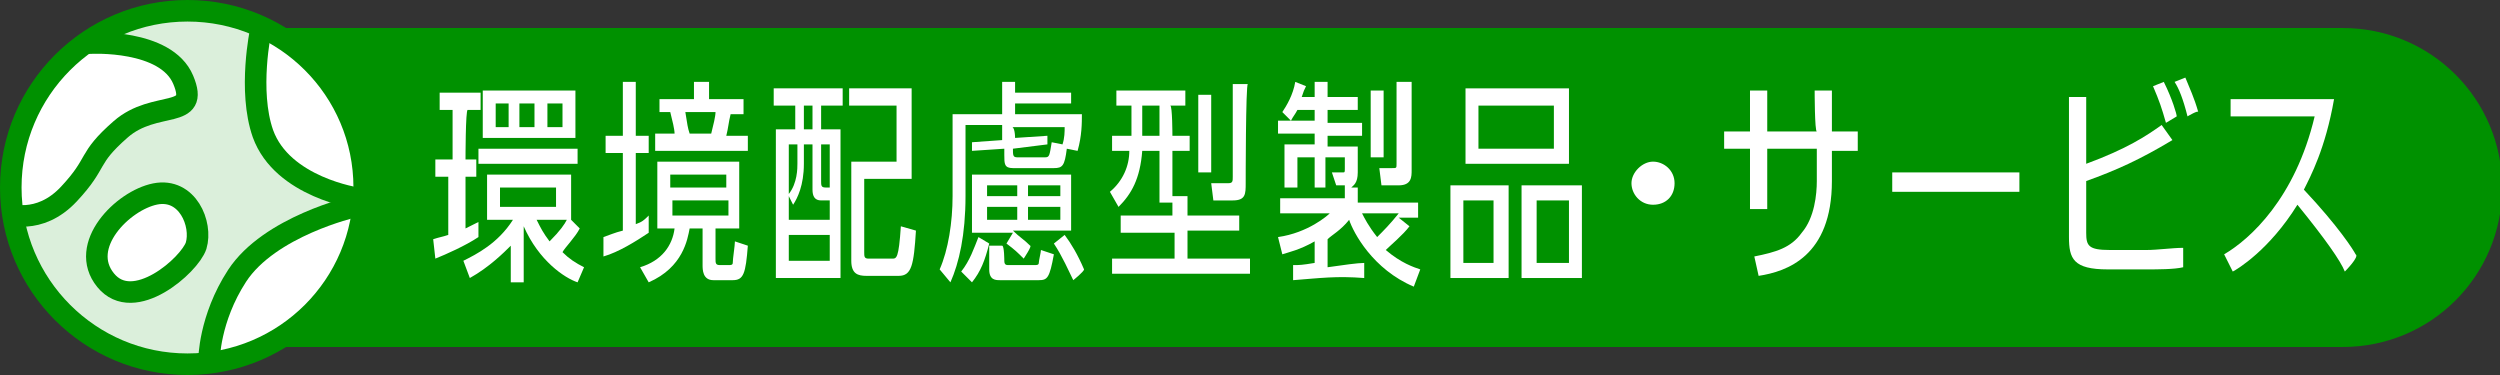
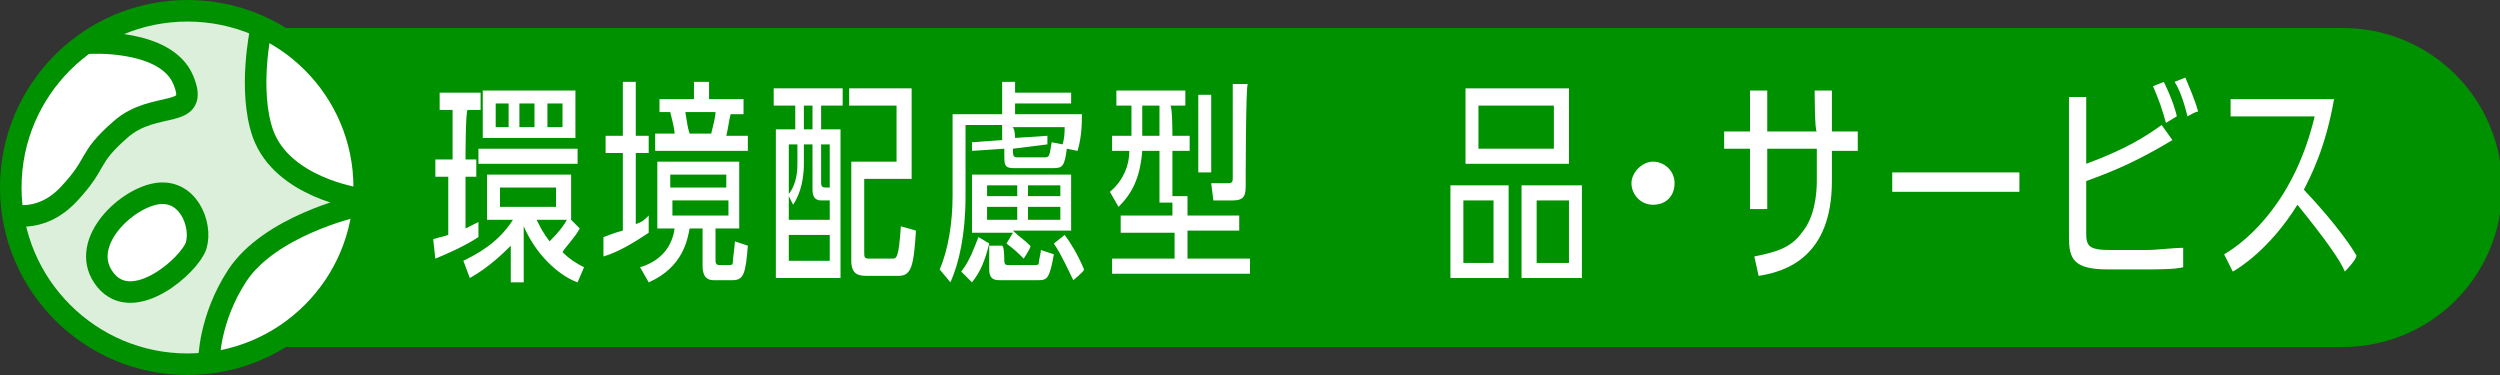
<svg xmlns="http://www.w3.org/2000/svg" xmlns:xlink="http://www.w3.org/1999/xlink" version="1.1" id="_レイヤー_2" x="0px" y="0px" viewBox="0 0 116 17.4" style="enable-background:new 0 0 116 17.4;" xml:space="preserve">
  <rect x="0" y="0" width="116" height="17.4" fill="#333333" stroke="none" />
  <style type="text/css">
	.st0{fill:#009100;}
	.st1{fill:#FFFFFF;}
	.st2{clip-path:url(#SVGID_00000085229287521697640370000016607292670311591573_);}
	.st3{fill:#DBEFDB;}
	.st4{fill:#FFFFFF;stroke:#009100;stroke-miterlimit:10;}
	.st5{fill:none;stroke:#009100;stroke-miterlimit:10;}
</style>
  <g id="_レイヤー_2-2">
    <path class="st0" d="M10.1,1.3h98.6c4.1,0,7.4,3.3,7.4,7.4l0,0c0,4.1-3.3,7.4-7.4,7.4H10.1c-4.1,0-7.4-3.3-7.4-7.4l0,0   C2.8,4.6,6.1,1.3,10.1,1.3z" />
    <path class="st1" d="M21.6,7.4h0.5v0.8h-0.5v2.4c0.2-0.1,0.4-0.2,0.6-0.3l0,0.7c-0.6,0.4-1.5,0.8-2,1l-0.1-0.9   c0.3-0.1,0.4-0.1,0.7-0.2V8.2h-0.6V7.4H21V5.1h-0.6V4.3h1.9v0.8h-0.6C21.6,5.1,21.6,7.4,21.6,7.4z M24.3,10.5v2.6h-0.6v-1.7   c-0.3,0.3-1,1-1.9,1.5l-0.3-0.8c0.6-0.3,1.6-0.8,2.3-1.9h-1.2V8.1h3.9v2.1h0l0.4,0.4c-0.2,0.4-0.7,0.9-0.8,1.1   c0.3,0.3,0.6,0.5,1,0.7l-0.3,0.7C26.2,12.9,25,12.1,24.3,10.5C24.4,10.5,24.3,10.5,24.3,10.5z M26.8,6.9v0.7h-4.6V6.9H26.8z    M22.4,6.4V4.2h4.3v2.2H22.4z M23.6,4.8H23v1.1h0.6V4.8z M25.8,8.7h-2.6v0.9h2.6V8.7z M24.8,4.8h-0.7v1.1h0.7V4.8z M24.9,10.2   c0.2,0.4,0.3,0.6,0.6,1c0.5-0.5,0.7-0.8,0.8-1C26.3,10.2,24.9,10.2,24.9,10.2z M26.1,5.8V4.8h-0.7v1.1H26.1z" />
    <path class="st1" d="M28.9,3.8h0.6v2.5h0.6v0.8h-0.6v3.3c0.3-0.1,0.4-0.2,0.6-0.4l0,0.8c-0.6,0.4-1.4,0.9-2.1,1.1L28,11   c0.3-0.1,0.5-0.2,0.9-0.3V7.1h-0.8V6.3h0.8C28.9,6.3,28.9,3.8,28.9,3.8z M29.7,12.4c1-0.3,1.5-1,1.6-1.8h-0.8V7.5h3.8v3.1h-1.1V12   c0,0.2,0,0.3,0.2,0.3h0.4c0.1,0,0.2,0,0.2-0.1c0-0.2,0.1-0.8,0.1-1l0.6,0.2C34.6,12.7,34.5,13,34,13h-0.9c-0.5,0-0.5-0.5-0.5-0.7   v-1.7H32c-0.1,0.5-0.3,1.8-1.9,2.5C30.1,13.1,29.7,12.4,29.7,12.4z M34.5,4.6v0.7h-0.6c-0.1,0.4-0.1,0.6-0.2,1h1v0.7h-4.3V6.2h0.9   c0-0.2-0.1-0.6-0.2-1h-0.5V4.6h1.6V3.8h0.7v0.8C32.7,4.6,34.5,4.6,34.5,4.6z M33.7,8.8V8.1h-2.6v0.6H33.7z M31.2,9.3V10h2.6V9.3   H31.2z M33,6.2c0.1-0.4,0.2-0.8,0.2-1h-1.4c0.1,0.6,0.1,0.7,0.2,1C31.8,6.2,33,6.2,33,6.2z" />
    <path class="st1" d="M38.1,6H39v6.9h-3V6h0.9V4.9h-1V4.1h3.2v0.8h-1C38.1,4.9,38.1,6,38.1,6z M38.5,9.3h-0.4   c-0.3,0-0.4-0.2-0.4-0.5V6.7h-0.4v0.9c0,1-0.3,1.6-0.5,1.9l-0.2-0.4v1.1h1.9V9.3z M36.6,6.7V9C37,8.5,37,7.8,37,7.6V6.7   C37,6.7,36.6,6.7,36.6,6.7z M38.5,10.9h-1.9v1.2h1.9V10.9z M37.3,4.9V6h0.4V4.9H37.3z M38.5,6.7h-0.4v1.7c0,0.2,0,0.3,0.2,0.3h0.2   C38.5,8.6,38.5,6.7,38.5,6.7z M42.3,4.1v4.2h-2.2v3.4c0,0.2,0,0.3,0.2,0.3h1.1c0.2,0,0.3,0,0.4-1.5l0.7,0.2   c-0.1,1.6-0.2,2.1-0.8,2.1h-1.5c-0.4,0-0.7-0.1-0.7-0.7V7.5h2.1V4.9h-2.2V4.1C39.5,4.1,42.3,4.1,42.3,4.1z" />
    <path class="st1" d="M44.8,5.8v3.3c0,1.8-0.3,3.1-0.7,4l-0.5-0.6c0.4-0.9,0.6-2.2,0.6-3.4V5.3h2.3V3.8h0.6v0.5h2.6v0.5h-2.6v0.5   h3.1c0,0.4,0,1-0.2,1.7l-0.5-0.1c-0.1,0.8-0.2,0.9-0.6,0.9h-1.9c-0.4,0-0.4-0.2-0.4-0.6V6.9L45.1,7V6.6l1.4-0.1V5.8   C46.5,5.8,44.8,5.8,44.8,5.8z M44.6,12.6c0.4-0.5,0.6-1.1,0.8-1.6l0.5,0.3c-0.2,0.8-0.4,1.3-0.8,1.8C45.1,13.1,44.6,12.6,44.6,12.6   z M47.5,12c-0.3-0.3-0.4-0.4-0.8-0.7l0.3-0.5h-1.9V8.1h4.6v2.6h-2.7c0.3,0.3,0.5,0.4,0.8,0.7C47.9,11.4,47.5,12,47.5,12z M47.2,8.6   h-1.4v0.5h1.4V8.6z M45.8,9.6v0.6h1.4V9.6H45.8z M46.6,12.1c0,0.2,0.1,0.2,0.2,0.2H48c0.1,0,0.2,0,0.2-0.1c0-0.1,0.1-0.5,0.1-0.6   l0.6,0.2c-0.2,1.1-0.3,1.2-0.7,1.2h-1.8c-0.2,0-0.5,0-0.5-0.5v-1.1h0.6C46.6,11.4,46.6,12.1,46.6,12.1z M47.1,6.4l1.5-0.1l0,0.4   l-1.6,0.2c0,0.3,0,0.4,0.2,0.4h1.3c0.2,0,0.2-0.1,0.3-0.7l0.5,0.1c0.1-0.3,0.1-0.6,0.1-0.8h-2.5C47.1,5.8,47.1,6.4,47.1,6.4z    M49.2,9.2V8.6h-1.5v0.5H49.2z M47.7,10.2h1.5V9.6h-1.5V10.2z M49.8,13c-0.2-0.4-0.5-1.1-0.9-1.7l0.5-0.4c0.3,0.4,0.6,0.9,0.9,1.6   C50.3,12.6,49.8,13,49.8,13z" />
    <path class="st1" d="M54.4,6.3h0.8V7h-0.8v2.4h-0.6V7H53c-0.1,1.3-0.5,2-1.1,2.6l-0.4-0.7c0.6-0.5,0.9-1.2,0.9-1.9h-0.8V6.3h0.9   V4.9h-0.7V4.2H55v0.7h-0.7C54.4,4.9,54.4,6.3,54.4,6.3z M54.4,9.1h0.7V10h2.4v0.7h-2.4V12H58v0.7h-6.4V12h2.9v-1.2H52V10h2.4V9.1z    M53,4.9v1.4h0.8V4.9H53z M56.2,8h-0.6V4.4h0.6V8z M57.8,8.5c0,0.5,0,0.8-0.6,0.8h-0.9l-0.1-0.8H57c0.2,0,0.2-0.1,0.2-0.3V3.9h0.7   C57.8,3.9,57.8,8.5,57.8,8.5z" />
-     <path class="st1" d="M61,3.8h0.6v0.7h1.4v0.6h-1.4v0.6h1.6v0.6h-1.6v0.5H63v1.2c0,0.5-0.2,0.6-0.3,0.7H63v0.7h2.8v0.7h-0.9l0.5,0.4   c-0.3,0.4-0.9,0.9-1.1,1.1c0.7,0.6,1.3,0.8,1.6,0.9l-0.3,0.8c-1.9-0.8-2.8-2.5-3-3.1c-0.4,0.5-0.8,0.7-1,0.9v1.3   c0.7-0.1,1.4-0.2,1.7-0.2v0.7C62,12.8,61.3,12.9,60,13L60,12.3c0.3,0,0.4,0,1-0.1v-1c-0.7,0.4-1.2,0.5-1.5,0.6l-0.2-0.8   c1.4-0.2,2.3-1,2.4-1.1h-2.3V9.2h3V8.6H62L61.8,8h0.5c0.1,0,0.1,0,0.1-0.2V7.3h-0.9v1.4H61V7.3h-0.8v1.4h-0.6V6.7H61V6.2h-1.7V5.6   H61V5.1h-0.8c-0.1,0.2-0.2,0.3-0.3,0.5l-0.4-0.4c0.2-0.3,0.5-0.8,0.6-1.4L60.6,4c-0.1,0.2-0.1,0.2-0.2,0.5H61L61,3.8L61,3.8z    M63.2,9.9c0.1,0.2,0.3,0.6,0.7,1.1c0.3-0.3,0.6-0.6,1-1.1H63.2z M64.2,7.3h-0.6V4.2h0.6V7.3z M65.5,7.9c0,0.3,0,0.7-0.6,0.7h-0.8   l-0.1-0.8h0.6c0.2,0,0.2,0,0.2-0.2V3.8h0.7C65.5,3.8,65.5,7.9,65.5,7.9z" />
    <path class="st1" d="M67.3,8.6H70v4.3h-2.7V8.6z M69.3,9.3h-1.4v2.9h1.4V9.3z M72.8,7.6h-4.8V4.1h4.8V7.6z M68.6,4.9v2h3.5v-2H68.6   z M70.6,8.6h2.8v4.3h-2.8V8.6z M72.8,9.3h-1.5v2.9h1.5V9.3z" />
    <path class="st1" d="M77.7,8.5c0,0.6-0.4,1-1,1s-1-0.5-1-1s0.5-1,1-1S77.7,7.9,77.7,8.5z" />
    <path class="st1" d="M84.2,4.2h0.8v1.9h1.2v0.9h-1.2v1.4c0,3.5-2.1,4.2-3.4,4.4l-0.2-0.9c1-0.2,1.7-0.4,2.2-1.1   c0.6-0.7,0.7-1.8,0.7-2.4V6.9h-2.3v2.8h-0.8V6.9h-1.2V6.1h1.2V4.2h0.8v1.9h2.3C84.2,6.1,84.2,4.2,84.2,4.2z" />
    <path class="st1" d="M93.7,8v0.9h-5.9V8H93.7z" />
    <path class="st1" d="M96.8,10.8c0,0.6,0.1,0.8,1.1,0.8h1.7c0.5,0,1.2-0.1,1.7-0.1l0,0.9c-0.4,0.1-1.2,0.1-1.7,0.1h-1.8   c-1.6,0-1.8-0.5-1.8-1.5V4.5h0.8v3.1c1.9-0.7,2.8-1.3,3.5-1.8l0.5,0.7c-1.5,0.9-2.6,1.4-4,1.9C96.8,8.5,96.8,10.8,96.8,10.8z    M100.5,5.7c-0.2-0.7-0.3-1-0.6-1.7l0.5-0.2c0.4,0.8,0.6,1.5,0.6,1.6L100.5,5.7z M101.5,5.4c-0.2-0.8-0.4-1.3-0.6-1.6l0.5-0.2   c0.2,0.5,0.4,0.9,0.6,1.6C102,5.1,101.5,5.4,101.5,5.4z" />
    <path class="st1" d="M108.8,12.6c-0.2-0.5-0.9-1.5-2.2-3.1c-1.3,2.1-2.8,3-3,3.1l-0.4-0.8c1.2-0.7,3.3-2.6,4.2-6.4h-3.9V4.6h4.8   c-0.4,2.3-1.1,3.6-1.4,4.2c1.6,1.7,2.3,2.8,2.4,3C109.5,11.9,108.8,12.6,108.8,12.6z" />
    <g>
      <defs>
        <circle id="SVGID_1_" cx="8.7" cy="8.7" r="8.2" />
      </defs>
      <clipPath id="SVGID_00000150070114093392784970000013212956190351609984_">
        <use xlink:href="#SVGID_1_" style="overflow:visible;" />
      </clipPath>
      <g style="clip-path:url(#SVGID_00000150070114093392784970000013212956190351609984_);">
        <circle class="st3" cx="8.7" cy="8.7" r="8.2" />
        <path class="st4" d="M0.3,9.9c0,0,1.5,0.6,2.9-0.9S4,7.4,5.6,6s3.7-0.4,2.9-2.3S4.2,2,4.2,2l-4.4,0l-0.7,5.7L0.3,9.9L0.3,9.9z" />
        <path class="st4" d="M16.6,9.2c0,0-3.5-0.5-4.4-3c-0.7-2-0.1-4.8-0.1-4.8l1.2-0.9l6,3.3c0,0-1.6,5.1-1.6,5.2S16.5,9.2,16.6,9.2     L16.6,9.2z" />
        <path class="st4" d="M9.7,16.7c0,0,0-1.9,1.3-3.9c1.5-2.3,5.4-3.2,5.4-3.2l1.2,0.9c0,0-1,4.9-1.1,5s-4.5,2.4-4.6,2.4     s-3.4,0.1-3.4,0.1L9.7,16.7L9.7,16.7z" />
        <path class="st4" d="M9.1,11.4c0.3-1-0.4-2.7-1.9-2.4s-3.6,2.4-2.3,4C6.2,14.6,8.8,12.3,9.1,11.4L9.1,11.4z" />
      </g>
    </g>
    <circle class="st5" cx="8.7" cy="8.7" r="8.2" />
  </g>
</svg>